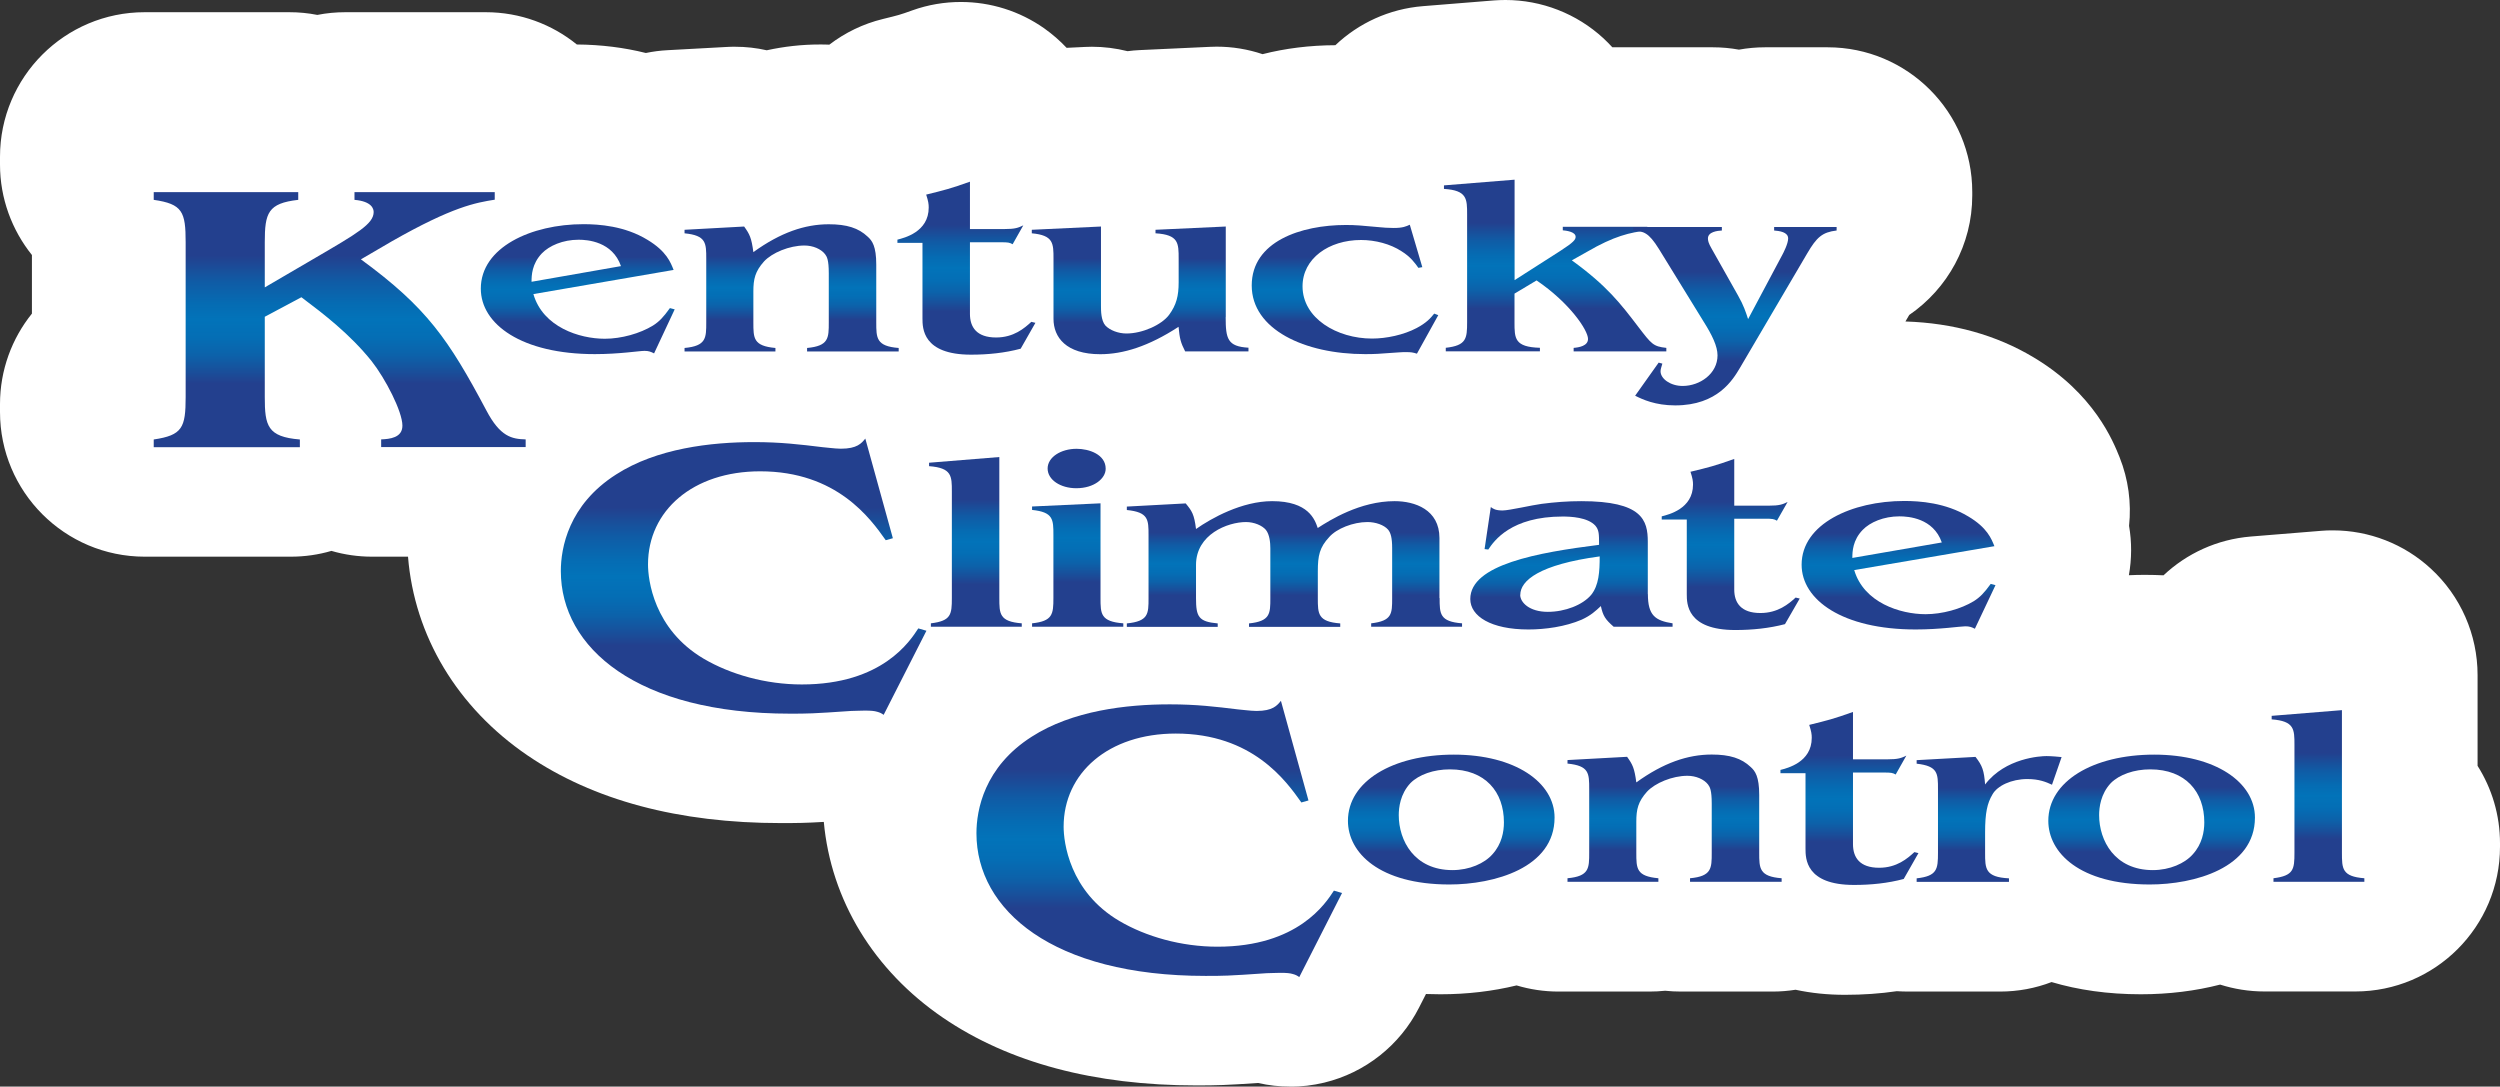
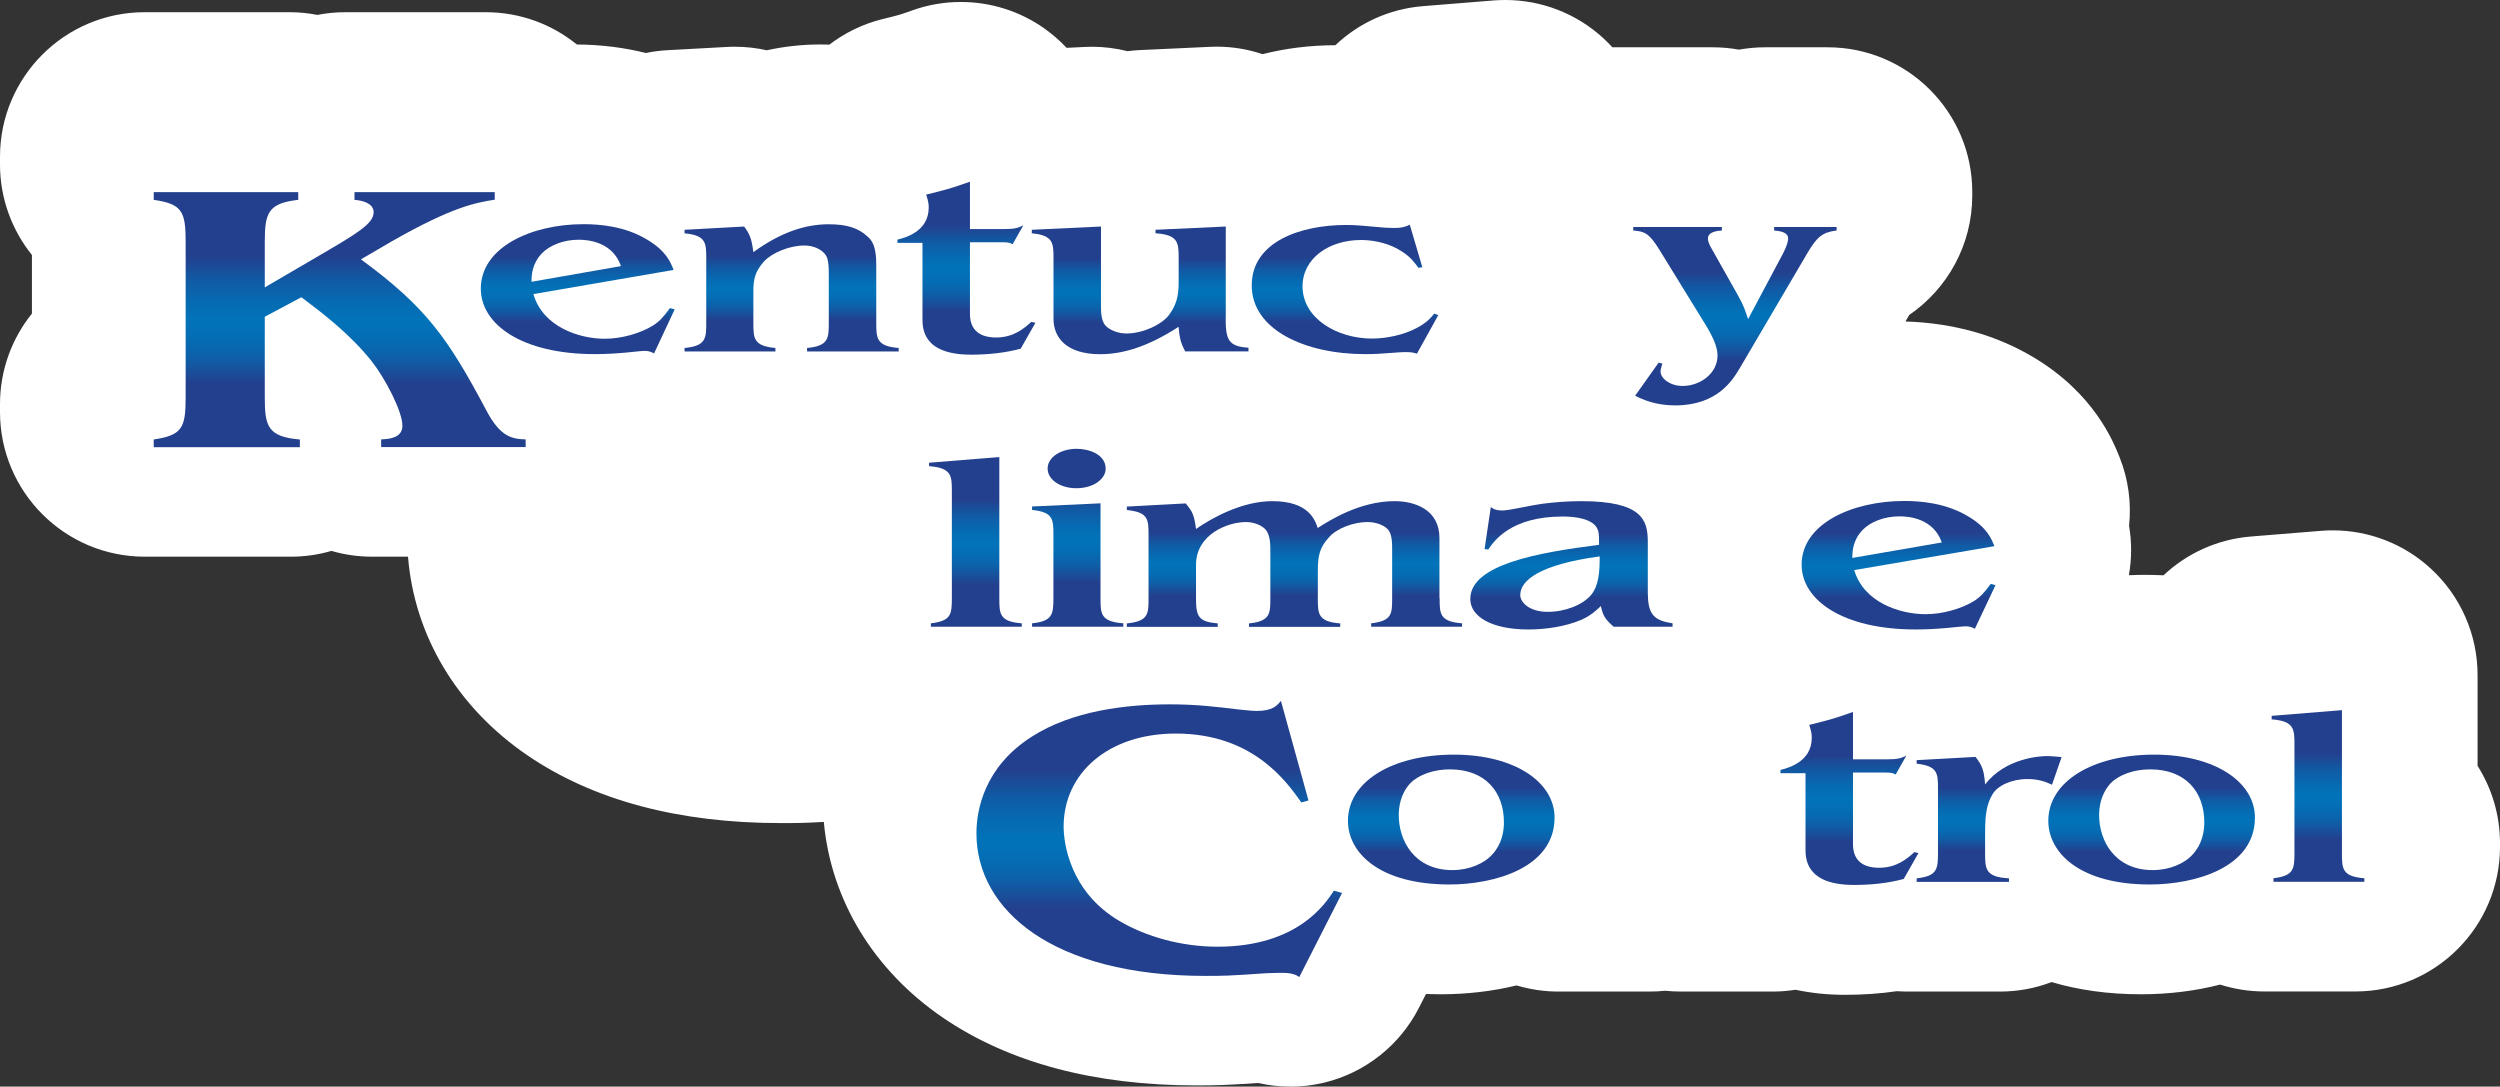
<svg xmlns="http://www.w3.org/2000/svg" xmlns:xlink="http://www.w3.org/1999/xlink" id="Layer_1" data-name="Layer 1" viewBox="0 0 276.46 120.16">
  <rect x="0" y="0" width="276.46" height="120.16" fill="#333333" stroke="none" />
  <defs>
    <style>
      .cls-1 {
        fill: none;
      }

      .cls-2 {
        fill: url(#radial-gradient-2);
      }

      .cls-3 {
        fill: url(#linear-gradient-8);
      }

      .cls-4 {
        fill: url(#linear-gradient-7);
      }

      .cls-5 {
        fill: url(#linear-gradient-5);
      }

      .cls-6 {
        fill: url(#linear-gradient-6);
      }

      .cls-7 {
        fill: url(#linear-gradient-9);
      }

      .cls-8 {
        fill: url(#linear-gradient-4);
      }

      .cls-9 {
        fill: url(#linear-gradient-3);
      }

      .cls-10 {
        fill: url(#linear-gradient-2);
      }

      .cls-11 {
        fill: url(#radial-gradient);
      }

      .cls-12 {
        fill: url(#linear-gradient);
      }

      .cls-13 {
        clip-path: url(#clippath-1);
      }

      .cls-14 {
        fill: #fff;
      }

      .cls-15 {
        fill: url(#linear-gradient-10);
      }

      .cls-16 {
        fill: url(#linear-gradient-11);
      }

      .cls-17 {
        fill: url(#linear-gradient-12);
      }

      .cls-18 {
        fill: url(#linear-gradient-13);
      }

      .cls-19 {
        fill: url(#linear-gradient-19);
      }

      .cls-20 {
        fill: url(#linear-gradient-14);
      }

      .cls-21 {
        fill: url(#linear-gradient-21);
      }

      .cls-22 {
        fill: url(#linear-gradient-20);
      }

      .cls-23 {
        fill: url(#linear-gradient-22);
      }

      .cls-24 {
        fill: url(#linear-gradient-15);
      }

      .cls-25 {
        fill: url(#linear-gradient-16);
      }

      .cls-26 {
        fill: url(#linear-gradient-17);
      }

      .cls-27 {
        fill: url(#linear-gradient-18);
      }

      .cls-28 {
        clip-path: url(#clippath);
      }
    </style>
    <clipPath id="clippath">
      <rect class="cls-1" x="-930.87" y="-1867.64" width="2000" height="785" />
    </clipPath>
    <radialGradient id="radial-gradient" cx="159.69" cy="-1412.64" fx="159.69" fy="-1412.64" r="1643.12" gradientUnits="userSpaceOnUse">
      <stop offset="0" stop-color="#ffb800" />
      <stop offset=".23" stop-color="#fcac00" />
      <stop offset=".63" stop-color="#f78c00" />
      <stop offset="1" stop-color="#f26b00" />
    </radialGradient>
    <clipPath id="clippath-1">
-       <rect class="cls-1" x="-723.42" y="-981.22" width="1585.11" height="622.16" />
-     </clipPath>
+       </clipPath>
    <radialGradient id="radial-gradient-2" cx="140.91" cy="-620.61" fx="140.91" fy="-620.61" r="1302.27" xlink:href="#radial-gradient" />
    <linearGradient id="linear-gradient" x1="37.57" y1="49.43" x2="37.57" y2="21.24" gradientUnits="userSpaceOnUse">
      <stop offset=".25" stop-color="#23408e" />
      <stop offset=".29" stop-color="#1a4d99" />
      <stop offset=".36" stop-color="#0c62aa" />
      <stop offset=".43" stop-color="#046eb5" />
      <stop offset=".5" stop-color="#0273b9" />
      <stop offset=".56" stop-color="#056cb3" />
      <stop offset=".65" stop-color="#105ba5" />
      <stop offset=".75" stop-color="#23408e" />
    </linearGradient>
    <linearGradient id="linear-gradient-2" x1="63.89" y1="39.17" x2="63.89" y2="24.81" xlink:href="#linear-gradient" />
    <linearGradient id="linear-gradient-3" x1="87.54" y1="38.87" x2="87.54" y2="24.81" xlink:href="#linear-gradient" />
    <linearGradient id="linear-gradient-4" x1="106.88" y1="39.22" x2="106.88" y2="20.1" xlink:href="#linear-gradient" />
    <linearGradient id="linear-gradient-5" x1="126.08" y1="39.17" x2="126.08" y2="25.05" xlink:href="#linear-gradient" />
    <linearGradient id="linear-gradient-6" x1="148.74" y1="39.17" x2="148.74" y2="24.86" xlink:href="#linear-gradient" />
    <linearGradient id="linear-gradient-7" x1="171.97" y1="38.87" x2="171.97" y2="19.88" xlink:href="#linear-gradient" />
    <linearGradient id="linear-gradient-8" x1="191.86" y1="44.84" x2="191.86" y2="25.11" xlink:href="#linear-gradient" />
    <linearGradient id="linear-gradient-9" x1="82.23" y1="79.03" x2="82.23" y2="48.49" xlink:href="#linear-gradient" />
    <linearGradient id="linear-gradient-10" x1="107.87" y1="69.31" x2="107.87" y2="50.54" xlink:href="#linear-gradient" />
    <linearGradient id="linear-gradient-11" x1="119.18" y1="69.31" x2="119.18" y2="49.64" xlink:href="#linear-gradient" />
    <linearGradient id="linear-gradient-12" x1="143.16" y1="69.31" x2="143.16" y2="55.41" xlink:href="#linear-gradient" />
    <linearGradient id="linear-gradient-13" x1="173.77" y1="69.61" x2="173.77" y2="55.41" xlink:href="#linear-gradient" />
    <linearGradient id="linear-gradient-14" x1="191.4" y1="69.67" x2="191.4" y2="50.75" xlink:href="#linear-gradient" />
    <linearGradient id="linear-gradient-15" x1="209.95" y1="69.61" x2="209.95" y2="55.41" xlink:href="#linear-gradient" />
    <linearGradient id="linear-gradient-16" x1="128.19" y1="108.04" x2="128.19" y2="77.5" xlink:href="#linear-gradient" />
    <linearGradient id="linear-gradient-17" x1="160.5" y1="97.81" x2="160.5" y2="83.45" xlink:href="#linear-gradient" />
    <linearGradient id="linear-gradient-18" x1="185.19" y1="97.51" x2="185.19" y2="83.45" xlink:href="#linear-gradient" />
    <linearGradient id="linear-gradient-19" x1="204.53" y1="97.87" x2="204.53" y2="78.74" xlink:href="#linear-gradient" />
    <linearGradient id="linear-gradient-20" x1="219.97" y1="97.51" x2="219.97" y2="83.61" xlink:href="#linear-gradient" />
    <linearGradient id="linear-gradient-21" x1="237.95" y1="97.81" x2="237.95" y2="83.45" xlink:href="#linear-gradient" />
    <linearGradient id="linear-gradient-22" x1="256.33" y1="97.51" x2="256.33" y2="78.52" xlink:href="#linear-gradient" />
  </defs>
  <g class="cls-28">
    <path class="cls-11" d="M-10.35,228.28c-114.49-11.83-227.97-35.77-337.27-71.18L155.16-1394.95c.37.12,1,.3,2.1.41L-10.35,228.28ZM331.55,228.09l-169.42-1622.63c1.1-.11,1.73-.29,2.1-.41L668.66,156.56c-109.25,35.52-222.66,59.58-337.11,71.53ZM-662.66,16.93c-99.16-57.28-192.66-125.2-277.9-201.89L150.66-1397.77c.87.78,1.8,1.46,2.68,1.98L-662.66,16.93ZM983.56,16.06L166.02-1395.77c.92-.54,1.89-1.25,2.79-2.06L1261.1-186c-85.12,76.72-178.5,144.7-277.54,202.06ZM-1170.29-439.57c-67.64-92.79-125.66-192.92-172.47-297.6L146.65-1402.99c.34.76.81,1.56,1.4,2.36L-1170.29-439.57ZM1490.68-440.95L171.32-1400.6c.59-.81,1.08-1.65,1.43-2.4l1490.12,664.21c-46.69,104.75-104.62,204.96-172.19,297.85ZM-1449.66-1065.35c-23.75-111.69-35.84-226.47-35.97-341.14l1631.45-1.76c0,1.49.1,2.73.31,3.71l-1595.79,339.19ZM1769.43-1067.16L173.24-1404.54c.22-.99.32-2.25.32-3.76v-1.85h1631.45v1.85c0,114.66-11.97,229.43-35.58,341.13ZM173.28-1411.92c-.13-.61-.3-1.13-.55-1.68l1488.67-667.47c47.09,105.02,83.17,215.35,107.25,327.91L173.28-1411.92ZM146.14-1412.02l-1596.56-335.62c23.71-112.78,59.46-223.34,106.27-328.6L146.59-1413.44c-.2.45-.33.89-.45,1.42ZM171.36-1415.93c-.73-1.01-1.63-1.99-2.58-2.85l1089.74-1214.12c85.15,76.43,162.55,162.01,230.04,254.36L171.36-1415.93ZM148.04-1415.94l-1320.38-958.25c67.21-92.6,144.35-178.46,229.3-255.19L150.54-1418.72c-.93.85-1.8,1.81-2.51,2.79ZM153.32-1420.78l-819.03-1410.96c99.51-57.76,205.37-105.14,314.62-140.81L155.22-1421.66c-.6.2-1.24.49-1.9.87ZM166.03-1420.8c-.65-.37-1.27-.66-1.85-.85l501.08-1552.59c109.41,35.31,215.45,82.35,315.19,139.81L166.03-1420.8ZM157.21-1422.04L-13.95-3044.49c112.92-11.91,228.88-12.11,341.83-.57l-165.76,1623.01c-1.46-.15-3.47-.15-4.92,0Z" />
  </g>
  <g class="cls-13">
    <path class="cls-2" d="M6.14,679.92c-90.74-9.37-180.68-28.35-267.3-56.41L137.31-606.58c.3.1.8.24,1.67.33L6.14,679.92ZM277.11,679.77L142.84-606.26c.87-.09,1.37-.23,1.67-.33l399.79,1229.66c-86.58,28.15-176.47,47.22-267.18,56.69ZM-510.85,512.41c-78.59-45.4-152.69-99.23-220.25-160.01L133.75-608.82c.69.62,1.43,1.16,2.13,1.57L-510.85,512.41ZM793.87,511.72L145.92-607.24c.73-.42,1.5-.99,2.21-1.63L1013.84,351.57c-67.46,60.81-141.47,114.69-219.96,160.14ZM-913.18,150.61c-53.61-73.54-99.6-152.9-136.69-235.87L130.57-612.96c.27.6.64,1.24,1.11,1.87L-913.18,150.61ZM1195.79,149.52L150.12-611.07c.47-.64.86-1.31,1.13-1.91L1332.26-86.55c-37,83.02-82.92,162.44-136.47,236.07ZM-1134.59-345.36c-18.82-88.52-28.4-179.49-28.51-270.38l1293.02-1.39c0,1.18.08,2.17.25,2.94l-1264.76,268.83ZM1416.72-346.8L151.64-614.18c.17-.78.25-1.79.25-2.98v-1.46h1293.02v1.46c0,90.87-9.49,181.84-28.2,270.37ZM151.68-620.04c-.1-.48-.24-.9-.44-1.33l1179.85-529.01c37.32,83.23,65.91,170.67,85,259.89L151.68-620.04ZM130.17-620.12l-1265.36-266c18.79-89.38,47.12-177.01,84.22-260.44L130.52-621.24c-.16.36-.27.71-.35,1.12ZM150.15-623.21c-.58-.8-1.29-1.58-2.05-2.26l863.68-962.26c67.49,60.57,128.83,128.4,182.32,201.6L150.15-623.21ZM131.67-623.22l-1046.47-759.47c53.27-73.39,114.41-141.44,181.74-202.25L133.66-625.43c-.74.67-1.43,1.43-1.99,2.21ZM135.86-627.06l-649.13-1118.27c78.87-45.78,162.76-83.33,249.35-111.6L137.36-627.75c-.47.15-.98.39-1.5.69ZM145.93-627.08c-.52-.3-1.01-.52-1.46-.67l397.14-1230.52c86.71,27.98,170.76,65.26,249.8,110.81L145.93-627.08ZM138.94-628.06L3.29-1913.94c89.49-9.44,181.4-9.6,270.92-.45L142.84-628.06c-1.16-.12-2.75-.12-3.9,0Z" />
  </g>
  <path class="cls-14" d="M142.67,120.16c-1.19,0-2.38-.13-3.54-.4-3.56.24-4.55.27-6.82.27-11.31,0-20.74-2.52-28.02-7.48-7.69-5.25-12.4-13.03-13.19-21.66-2,.12-2.99.13-4.74.13-11.31,0-20.74-2.52-28.02-7.48-7.79-5.31-12.52-13.23-13.22-21.98h-3.97c-1.56,0-3.07-.22-4.5-.64-1.43.42-2.93.64-4.5.64h-16.16C7.16,61.55,0,54.39,0,45.55v-.85c0-3.77,1.31-7.26,3.53-10.02v-6.48c-2.21-2.76-3.53-6.25-3.53-10.01v-.85C0,8.52,7.16,1.35,16,1.35h15.98c1.07,0,2.11.1,3.11.3,1.01-.2,2.05-.3,3.11-.3h15.51c3.82,0,7.33,1.34,10.08,3.57,2.68.02,5.23.34,7.63.94.78-.16,1.59-.27,2.41-.31l6.59-.36c.29-.02.58-.02.87-.02,1.19,0,2.36.13,3.5.39,1.93-.42,3.88-.64,5.85-.64.36,0,.71,0,1.07.02,1.74-1.33,3.75-2.31,5.93-2.84,1.75-.43,1.82-.44,3.24-.95,1.75-.63,3.57-.93,5.38-.93,3.26,0,6.48.99,9.22,2.92.9.64,1.73,1.36,2.47,2.15l2.05-.1c.25-.01.5-.02.75-.02,1.34,0,2.66.17,3.94.49.44-.06.89-.1,1.34-.12l7.77-.36c.25-.01.49-.02.74-.02,1.74,0,3.45.28,5.08.83,2.51-.64,5.21-.98,8.05-.99,2.56-2.43,5.94-4.02,9.7-4.32l7.81-.63c.43-.03.86-.05,1.29-.05,4,0,7.88,1.5,10.85,4.24.34.32.67.65.98.99h11.11c.99,0,1.95.09,2.89.26.94-.17,1.9-.26,2.89-.26h6.91c8.84,0,16,7.16,16,16v.39c0,5.45-2.74,10.31-6.97,13.21l-.42.72c5.29.17,10.05,1.5,14.16,3.96,6.71,4,8.82,9.31,9.52,11.05.97,2.43,1.32,5.04,1.05,7.59.31,1.81.3,3.65-.02,5.46.6-.03,1.2-.04,1.81-.04.69,0,1.36.02,2.02.05,2.56-2.41,5.91-3.98,9.66-4.29l7.77-.63c.43-.04.87-.05,1.3-.05,4,0,7.88,1.5,10.84,4.24,3.29,3.03,5.16,7.29,5.16,11.76v10.04c1.57,2.48,2.48,5.42,2.48,8.56v.39c0,8.84-7.16,16-16,16h-10.05c-1.71,0-3.35-.27-4.9-.76-2.72.7-5.66,1.07-8.77,1.07-3.65,0-6.94-.48-9.87-1.35-1.77.68-3.69,1.05-5.7,1.05h-10.21c-.41,0-.81-.02-1.21-.04-1.84.27-3.75.4-5.71.4s-3.75-.19-5.48-.56c-.83.13-1.68.2-2.54.2h-10.13c-.59,0-1.17-.03-1.75-.09-.57.06-1.16.09-1.75.09h-10.05c-1.61,0-3.16-.24-4.63-.68-2.63.64-5.45.98-8.43.98-.54,0-1.07-.01-1.59-.03l-.77,1.51c-2.12,4.16-5.94,7.19-10.48,8.29-1.25.3-2.52.45-3.79.45Z" />
  <g>
    <g>
      <path class="cls-12" d="M54.72,22.08c-2.12.34-4.64.76-11.4,4.61l-3.41,1.99c7.29,5.33,9.69,8.84,13.87,16.7,1.53,2.92,2.82,3.17,4.35,3.21v.85h-15.98v-.85c.94-.04,2.35-.17,2.35-1.52,0-1.56-1.88-5.2-3.41-7.14-2.41-3-5.29-5.2-7.76-7.06l-4.05,2.16v8.88c0,3.17.29,4.4,3.88,4.69v.85h-16.16v-.85c3.17-.47,3.53-1.31,3.53-4.69v-17.12c0-3.38-.35-4.23-3.53-4.69v-.85h15.98v.85c-3.35.38-3.7,1.44-3.7,4.69v4.99l5.58-3.26c4.64-2.71,6.46-3.76,6.46-5.07,0-.34-.18-1.18-2.12-1.35v-.85h15.51v.85Z" />
      <path class="cls-10" d="M58.99,32.54c1.06,3.63,5.08,4.92,7.89,4.92,1.83,0,3.9-.58,5.33-1.46.69-.44,1.14-.91,1.87-1.93l.53.14-2.28,4.87c-.37-.19-.61-.28-1.06-.28-.57,0-2.77.36-5.49.36-8.09,0-12.61-3.3-12.61-7.24,0-4.57,5.57-7.13,11.35-7.13,1.71,0,4.56.19,7.08,1.73,2.11,1.27,2.56,2.5,2.89,3.33l-15.5,2.67ZM68.67,29.43c-.94-2.72-3.7-2.92-4.68-2.92-1.75,0-3.25.66-4.07,1.51-1.1,1.16-1.14,2.42-1.14,3.14l9.88-1.73Z" />
      <path class="cls-9" d="M96.9,35.65c0,1.73,0,2.64,2.48,2.83v.39h-10.13v-.39c2.4-.22,2.4-1.1,2.4-2.83v-5.42c0-1.49-.2-1.84-.41-2.12-.45-.58-1.34-.96-2.28-.96-1.67,0-3.58.8-4.47,1.76-.98,1.1-1.18,1.93-1.18,3.33v3.41c0,1.76,0,2.61,2.44,2.83v.39h-10.05v-.39c2.4-.22,2.4-1.1,2.4-2.83v-7.02c0-1.76,0-2.59-2.4-2.83v-.39l6.59-.36c.61.85.81,1.24,1.02,2.83,3.01-2.17,5.69-3.08,8.34-3.08,1.99,0,3.29.41,4.31,1.38.49.44.94,1.05.94,3.08v6.38Z" />
      <path class="cls-8" d="M107.27,25.33h3.78c1.22,0,1.55-.14,2.11-.41l-1.18,2.09c-.33-.19-.49-.22-1.3-.22h-3.42v7.92c0,1.46.73,2.61,2.89,2.61,1.95,0,3.13-1.02,3.9-1.73l.45.11-1.63,2.86c-1.75.47-3.62.66-5.49.66-5.37,0-5.37-2.94-5.37-4.02v-8.34h-2.77v-.36c.73-.19,3.46-.83,3.46-3.55,0-.39-.04-.69-.28-1.43,2.03-.5,2.68-.66,4.84-1.43v5.23Z" />
      <path class="cls-5" d="M135.54,35.07c0,2.39.2,3.25,2.52,3.38v.41h-7c-.49-.96-.61-1.4-.73-2.72-3.33,2.17-6.14,3.03-8.66,3.03-3.78,0-5.17-1.87-5.17-3.91v-6.63c0-1.73,0-2.61-2.4-2.83v-.39l7.65-.36v8.8c0,.47,0,1.6.49,2.15.49.52,1.42.88,2.32.88,1.79,0,3.9-.96,4.72-2.06.81-1.1,1.06-2.09,1.06-3.6v-2.59c0-1.76,0-2.67-2.56-2.83v-.39l7.77-.36v10.01Z" />
      <path class="cls-6" d="M157.3,29.54l-.45.08c-.37-.52-.85-1.21-1.87-1.84-1.22-.8-2.89-1.24-4.47-1.24-3.58,0-6.47,2.06-6.47,5.12,0,3.55,3.82,5.78,7.69,5.78,1.59,0,3.5-.41,4.92-1.16,1.1-.58,1.55-1.1,1.95-1.6l.45.17-2.36,4.26c-.45-.14-.65-.17-1.14-.17-.2,0-.69,0-.9.03-2.28.17-2.64.19-3.7.19-6.67,0-12.53-2.72-12.53-7.59s5.45-6.69,10.41-6.69c1.1,0,1.71.06,3.78.25.2.03.98.08,1.5.08,1.02,0,1.38-.17,1.79-.36l1.38,4.68Z" />
-       <path class="cls-4" d="M182.16,25.49c-1.87.19-3.7.63-6.63,2.34l-1.71.96c3.9,2.83,5.37,4.76,7.36,7.37,1.46,1.9,1.63,2.15,3.09,2.31v.39h-10.25v-.39c.61-.05,1.59-.22,1.59-.99,0-.96-2.03-3.99-5.69-6.47l-2.44,1.46v3.16c0,1.79,0,2.75,2.81,2.83v.39h-10.41v-.39c2.28-.25,2.36-1.02,2.36-2.83v-11.91c0-1.73,0-2.67-2.56-2.83v-.39l7.81-.63v11.11l5.08-3.25c1.46-.94,1.67-1.24,1.67-1.54,0-.58-1.1-.69-1.42-.72v-.39h9.35v.39Z" />
      <path class="cls-3" d="M203.1,25.49c-1.59.19-2.2.74-3.25,2.53l-7.44,12.66c-.77,1.29-2.44,4.15-7.16,4.15-2.2,0-3.62-.66-4.43-1.07l2.6-3.66.41.11c-.12.41-.2.63-.2.85,0,.83,1.1,1.62,2.44,1.62,1.91,0,3.86-1.35,3.86-3.38,0-1.02-.61-2.26-1.51-3.69l-4.96-8.06c-1.18-1.9-1.71-1.95-2.85-2.06v-.39h9.8v.39c-.49.03-1.54.14-1.54.88,0,.22.04.5.41,1.13l2.93,5.2c.61,1.07.85,1.82,1.1,2.59l3.78-7.1c.12-.22.65-1.24.65-1.82,0-.72-.98-.83-1.55-.88v-.39h6.91v.39Z" />
    </g>
    <g>
-       <path class="cls-7" d="M98.73,59.52l-.78.22c-1.68-2.37-5.39-7.62-13.89-7.62-7.43,0-12.4,4.35-12.4,10.3,0,1.64.6,7.15,6.17,10.43,2.93,1.72,6.83,2.84,10.84,2.84,8.92,0,11.98-4.82,12.88-6.2l.9.26-4.73,9.3c-.24-.17-.42-.26-.72-.34-.3-.09-.66-.13-1.38-.13-.48,0-1.14.04-1.5.04-4.31.3-4.85.3-6.77.3-16.89,0-25.33-7.28-25.33-15.77,0-2.54.84-7.32,6.11-10.68,4.49-2.89,10.48-3.58,15.27-3.58,2.93,0,5.09.26,7.55.56.18,0,1.38.17,2.04.17,1.8,0,2.28-.6,2.7-1.12l3.05,11.03Z" />
      <path class="cls-15" d="M110.51,66.13c0,1.74,0,2.61,2.48,2.8v.38h-10.05v-.38c2.24-.27,2.32-.98,2.32-2.8v-11.78c0-1.71,0-2.61-2.52-2.8v-.38l7.77-.63v15.59Z" />
      <path class="cls-16" d="M121.7,66.13c0,1.74,0,2.61,2.52,2.8v.38h-10.09v-.38c2.28-.24,2.36-1.01,2.36-2.8v-6.94c0-1.74,0-2.56-2.36-2.8v-.38l7.57-.35v10.48ZM122.27,51.84c0,1.06-1.26,2.15-3.25,2.15-1.75,0-3.17-.93-3.17-2.18s1.46-2.18,3.21-2.18c1.38,0,3.21.63,3.21,2.2Z" />
      <path class="cls-17" d="M159.2,66.13c0,1.74,0,2.61,2.48,2.8v.38h-10.05v-.38c2.32-.27,2.32-1.06,2.32-2.8v-5.52c0-1.14-.16-1.69-.45-2.04-.45-.52-1.38-.84-2.28-.84-1.59,0-3.42.73-4.23,1.66-1.06,1.14-1.26,2.04-1.26,3.78v2.97c0,1.74,0,2.61,2.48,2.8v.38h-10.09v-.38c2.36-.24,2.36-1.09,2.36-2.8v-5.5c0-.63-.08-1.52-.49-2.04-.41-.49-1.3-.87-2.2-.87-2.03,0-5.53,1.36-5.53,4.74v3.67c0,2.07.28,2.61,2.4,2.8v.38h-10.05v-.38c2.4-.24,2.4-1.06,2.4-2.8v-6.94c0-1.74,0-2.56-2.4-2.8v-.38l6.51-.35c.69.84.94,1.2,1.14,2.83,1.71-1.2,5.08-3.08,8.42-3.08,4.03,0,4.72,2.04,5.04,2.97,1.34-.87,4.68-2.97,8.5-2.97,2.24,0,4.96.93,4.96,4.08v6.64Z" />
      <path class="cls-18" d="M182.23,65.69c0,2.37.81,2.94,2.73,3.24v.38h-6.51c-.94-.82-1.18-1.2-1.42-2.29-.61.57-1.1,1.03-2.11,1.5-1.83.79-4.07,1.09-5.9,1.09-4.15,0-6.43-1.47-6.43-3.37,0-3.81,7.48-5.14,14.24-5.99,0-1.2,0-1.63-.41-2.12-.85-.93-2.72-1.01-3.62-1.01-5.69,0-7.57,2.67-8.22,3.65l-.41-.05.69-4.65c.24.19.53.38,1.3.38.73,0,3.29-.6,4.31-.73,1.46-.19,2.89-.3,4.39-.3,6.75,0,7.36,2.1,7.36,4.49v5.8ZM168.11,65.78c0,.84,1.02,1.88,3.05,1.88,1.91,0,3.86-.76,4.8-1.88.85-1.06.94-2.56.94-4.25-6.67.9-8.78,2.67-8.78,4.25Z" />
-       <path class="cls-20" d="M191.79,55.92h3.78c1.22,0,1.55-.14,2.11-.41l-1.18,2.07c-.33-.19-.49-.22-1.3-.22h-3.42v7.84c0,1.44.73,2.59,2.89,2.59,1.95,0,3.13-1.01,3.9-1.71l.45.11-1.63,2.83c-1.75.46-3.62.65-5.49.65-5.37,0-5.37-2.91-5.37-3.97v-8.25h-2.77v-.35c.73-.19,3.46-.82,3.46-3.51,0-.38-.04-.68-.28-1.42,2.03-.49,2.68-.65,4.84-1.42v5.17Z" />
      <path class="cls-24" d="M205.05,63.05c1.06,3.59,5.08,4.87,7.89,4.87,1.83,0,3.9-.57,5.33-1.44.69-.44,1.14-.9,1.87-1.91l.53.14-2.28,4.82c-.37-.19-.61-.27-1.06-.27-.57,0-2.77.35-5.49.35-8.09,0-12.61-3.27-12.61-7.16,0-4.52,5.57-7.05,11.35-7.05,1.71,0,4.56.19,7.08,1.71,2.11,1.25,2.56,2.48,2.89,3.29l-15.5,2.64ZM214.73,59.98c-.94-2.69-3.7-2.88-4.68-2.88-1.75,0-3.25.65-4.07,1.5-1.1,1.14-1.14,2.39-1.14,3.1l9.88-1.71Z" />
    </g>
    <g>
      <path class="cls-25" d="M144.69,88.52l-.78.22c-1.68-2.37-5.39-7.62-13.89-7.62-7.43,0-12.4,4.35-12.4,10.3,0,1.64.6,7.15,6.17,10.43,2.93,1.72,6.83,2.84,10.84,2.84,8.92,0,11.98-4.82,12.88-6.2l.9.26-4.73,9.3c-.24-.17-.42-.26-.72-.34-.3-.09-.66-.13-1.38-.13-.48,0-1.14.04-1.5.04-4.31.3-4.85.3-6.77.3-16.89,0-25.33-7.28-25.33-15.77,0-2.54.84-7.32,6.11-10.68,4.49-2.89,10.48-3.58,15.27-3.58,2.93,0,5.09.26,7.55.56.18,0,1.38.17,2.04.17,1.8,0,2.28-.6,2.7-1.12l3.05,11.03Z" />
      <path class="cls-26" d="M160.29,97.81c-7.77,0-11.23-3.52-11.23-7.04,0-4.35,4.92-7.32,11.71-7.32s11.14,3.08,11.14,6.96c0,5.58-6.71,7.4-11.63,7.4ZM155.98,86.59c-1.14,1.21-1.3,2.72-1.3,3.55,0,2.81,1.71,6.08,5.94,6.08,1.87,0,3.54-.74,4.43-1.76,1.02-1.13,1.26-2.48,1.26-3.52,0-3.38-2.07-5.86-5.98-5.86-1.79,0-3.42.58-4.35,1.51Z" />
-       <path class="cls-27" d="M194.54,94.29c0,1.73,0,2.64,2.48,2.83v.39h-10.13v-.39c2.4-.22,2.4-1.1,2.4-2.83v-5.42c0-1.49-.2-1.84-.41-2.12-.45-.58-1.34-.96-2.28-.96-1.67,0-3.58.8-4.47,1.76-.98,1.1-1.18,1.93-1.18,3.33v3.41c0,1.76,0,2.61,2.44,2.83v.39h-10.05v-.39c2.4-.22,2.4-1.1,2.4-2.83v-7.02c0-1.76,0-2.59-2.4-2.83v-.39l6.59-.36c.61.85.81,1.24,1.02,2.83,3.01-2.17,5.69-3.08,8.34-3.08,1.99,0,3.29.41,4.31,1.38.49.44.94,1.05.94,3.08v6.38Z" />
      <path class="cls-19" d="M204.92,83.97h3.78c1.22,0,1.55-.14,2.11-.41l-1.18,2.09c-.33-.19-.49-.22-1.3-.22h-3.42v7.92c0,1.46.73,2.61,2.89,2.61,1.95,0,3.13-1.02,3.9-1.73l.45.11-1.63,2.86c-1.75.47-3.62.66-5.49.66-5.37,0-5.37-2.94-5.37-4.02v-8.34h-2.77v-.36c.73-.19,3.46-.83,3.46-3.55,0-.39-.04-.69-.28-1.43,2.03-.5,2.68-.66,4.84-1.43v5.23Z" />
      <path class="cls-22" d="M226.92,86.78c-.65-.3-1.42-.63-2.73-.63-1.75,0-3.33.74-3.86,1.71-.57.96-.81,2.01-.81,4.21v2.23c0,1.76,0,2.7,2.64,2.83v.39h-10.21v-.39c2.28-.25,2.36-1.02,2.36-2.83v-7.02c0-1.76,0-2.56-2.36-2.83v-.39l6.51-.36c.77.99.94,1.51,1.06,3.05,2.24-2.94,6.14-3.14,6.79-3.14.53,0,1.42.08,1.67.11l-1.06,3.05Z" />
      <path class="cls-21" d="M237.74,97.81c-7.77,0-11.23-3.52-11.23-7.04,0-4.35,4.92-7.32,11.71-7.32s11.14,3.08,11.14,6.96c0,5.58-6.71,7.4-11.63,7.4ZM233.43,86.59c-1.14,1.21-1.3,2.72-1.3,3.55,0,2.81,1.71,6.08,5.94,6.08,1.87,0,3.54-.74,4.43-1.76,1.02-1.13,1.26-2.48,1.26-3.52,0-3.38-2.07-5.86-5.98-5.86-1.79,0-3.42.58-4.35,1.51Z" />
      <path class="cls-23" d="M258.98,94.29c0,1.76,0,2.64,2.48,2.83v.39h-10.05v-.39c2.24-.28,2.32-.99,2.32-2.83v-11.91c0-1.73,0-2.64-2.52-2.83v-.39l7.77-.63v15.76Z" />
    </g>
  </g>
</svg>